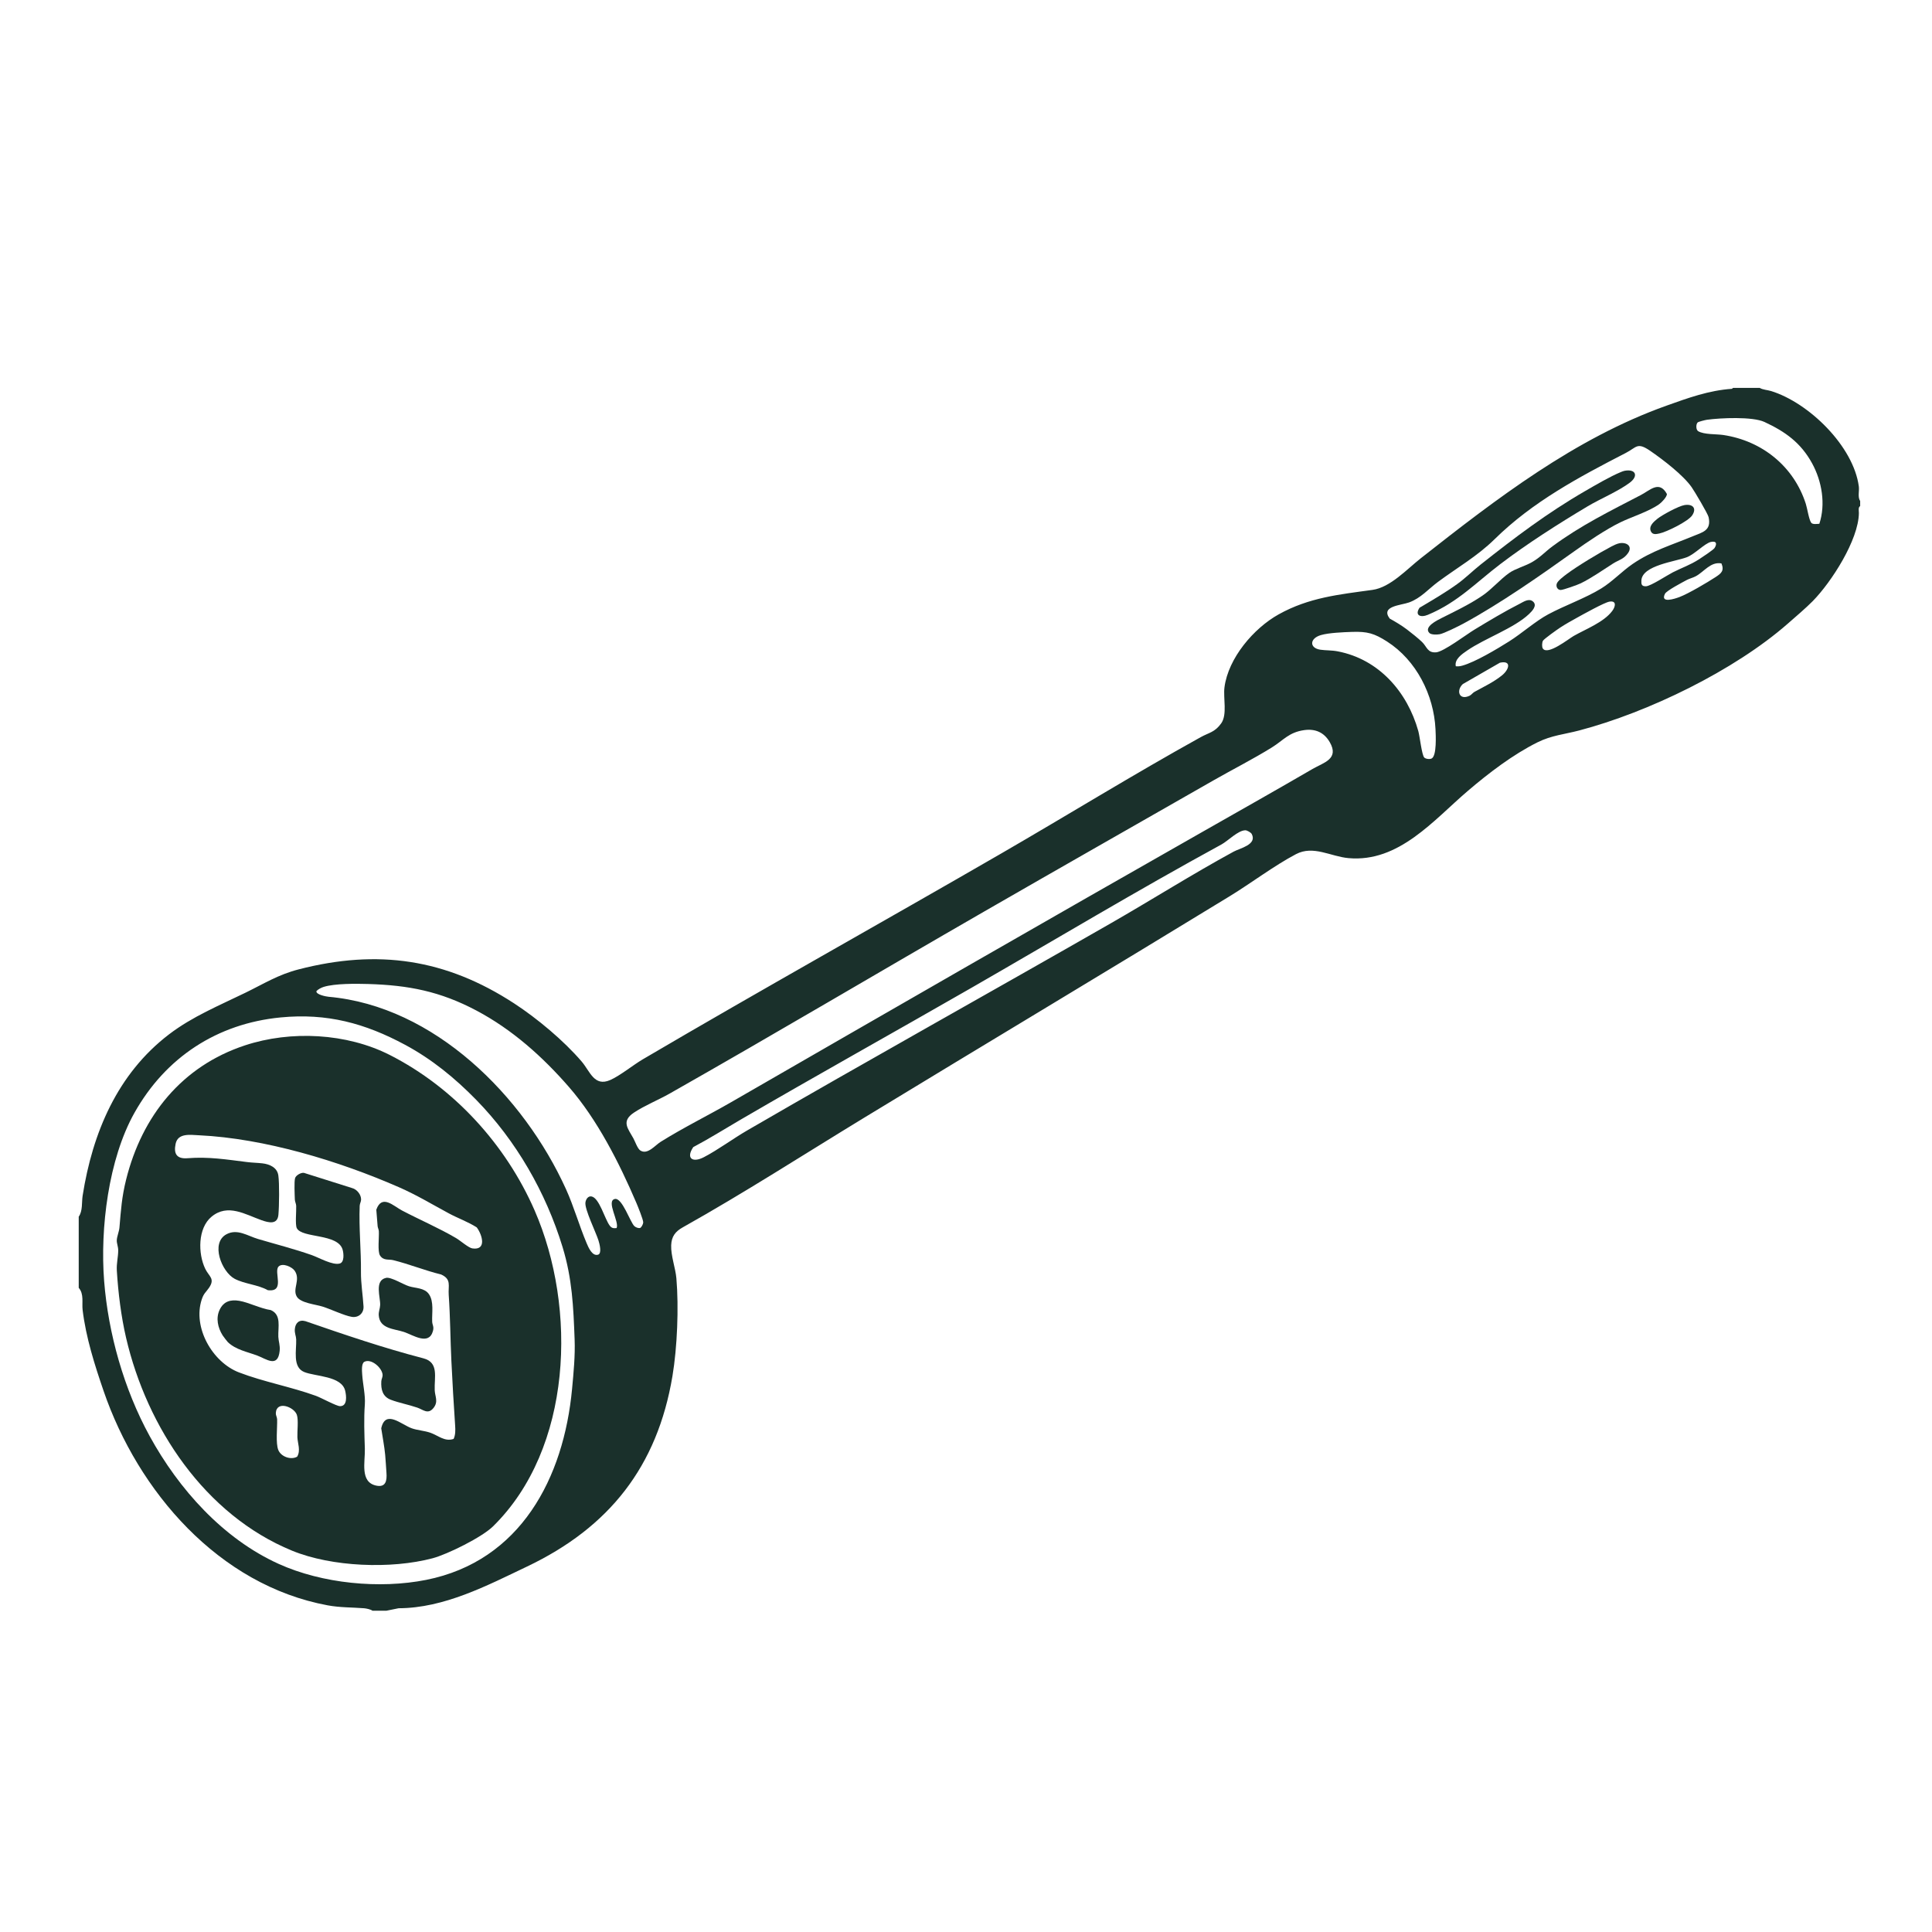
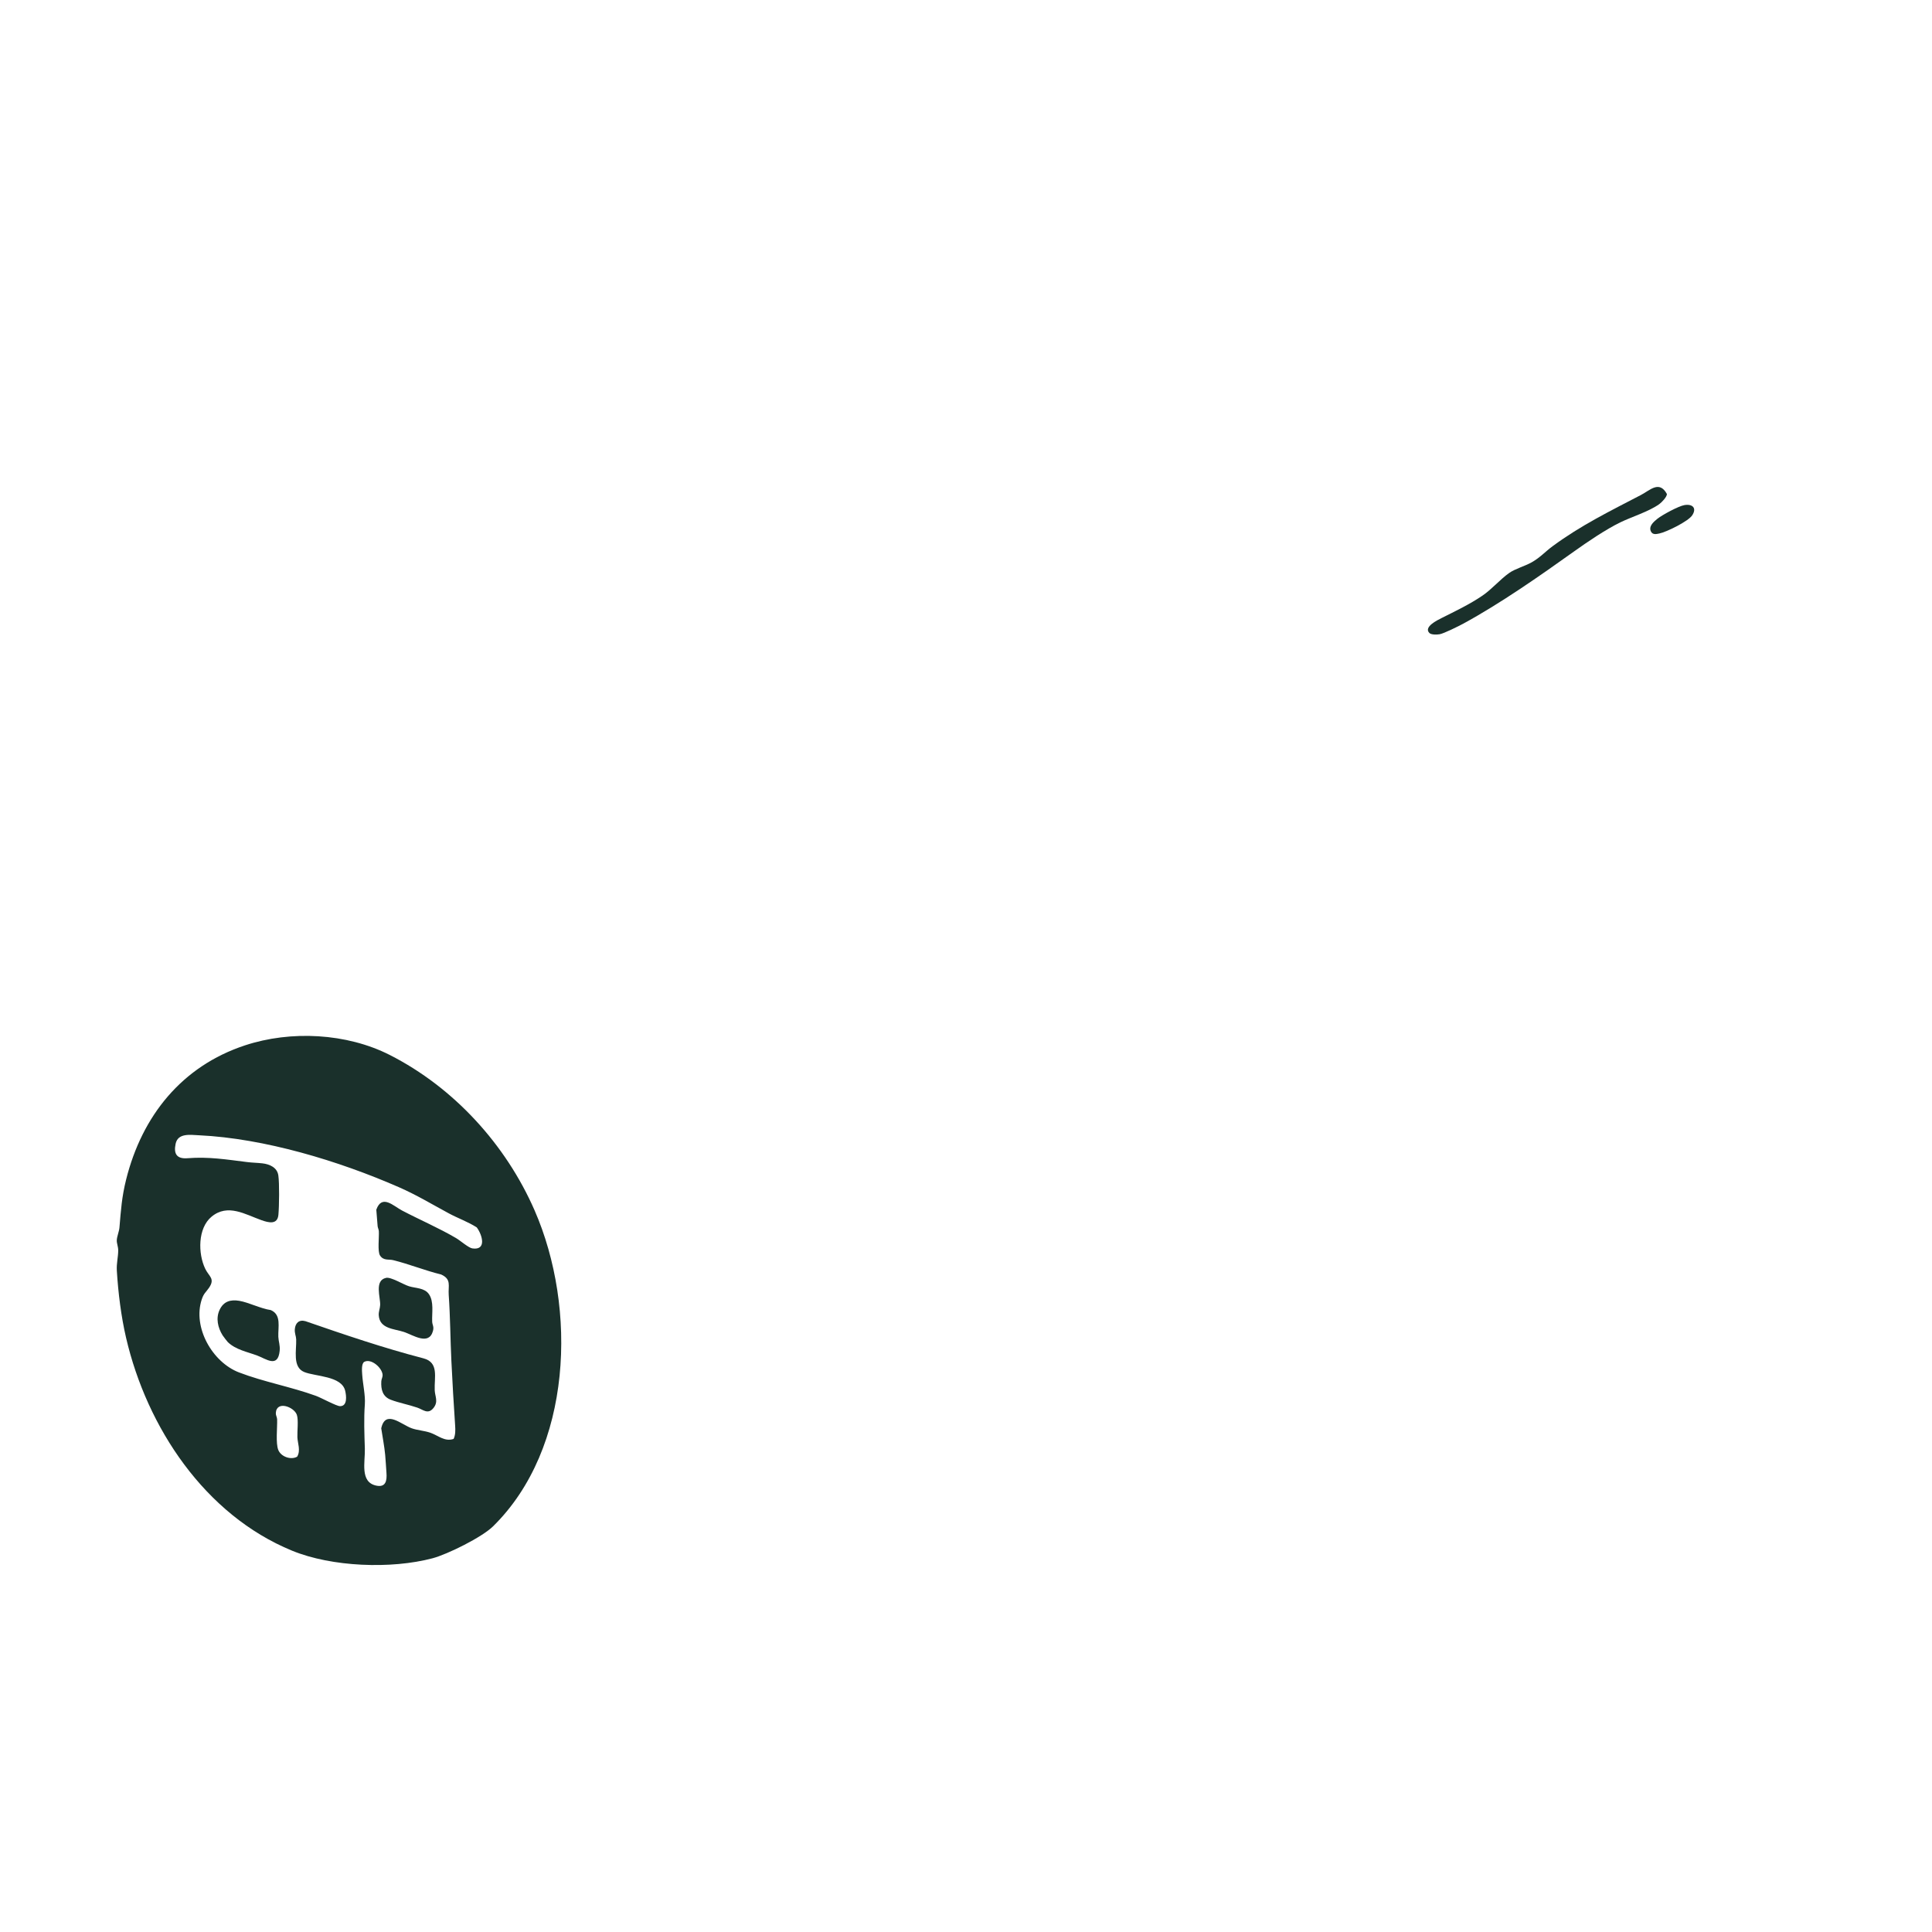
<svg xmlns="http://www.w3.org/2000/svg" width="534" height="534" viewBox="0 0 534 534" fill="none">
-   <path d="M486.378 107.213C487.273 107.751 488.506 107.771 489.542 108.09C499.973 111.318 512.295 123.31 513.775 134.457C513.945 135.732 513.398 137.401 514.145 138.479V139.885C513.542 140.21 513.8 141.232 513.792 141.818C513.692 149.246 506.225 160.851 501.042 166.14C499.25 167.968 496.142 170.624 494.12 172.393C479.309 185.363 455.537 196.888 436.478 201.901C432.445 202.963 428.848 203.246 424.984 205.165C418.167 208.554 411.473 213.679 405.723 218.585C396.284 226.635 386.656 238.449 372.709 237.182C367.8 236.738 362.998 233.565 358.209 236.085C352.25 239.218 345.806 244.093 339.937 247.682C306.3 268.249 272.531 288.435 238.842 308.94C222.156 319.099 205.728 329.699 188.684 339.254C186.67 340.385 185.603 341.743 185.512 344.193C185.403 347.043 186.712 350.535 186.95 353.313C187.639 361.338 187.192 372.415 185.864 380.352C181.678 405.354 168.387 422.16 145.714 432.968C134.567 438.282 122.753 444.479 110.173 444.515L106.812 445.196H102.945C102.495 444.824 101.2 444.563 100.637 444.518C97.248 444.252 93.981 444.346 90.55 443.707C60.467 438.126 38.156 412.263 28.617 384.41C26.156 377.221 23.759 369.699 22.837 362.082C22.598 360.121 23.27 357.643 21.759 355.957V336.282C22.895 334.713 22.556 332.293 22.837 330.507C25.562 313.101 32.442 296.785 46.731 285.882C53.184 280.957 60.626 277.907 67.892 274.36C72.989 271.871 76.878 269.396 82.55 267.932C104.489 262.265 123.267 265.063 142.075 277.315C148.462 281.476 155.817 287.621 160.773 293.407C163.095 296.121 164.239 300.46 168.675 298.513C171.384 297.324 174.978 294.371 177.698 292.774C210.537 273.476 243.823 254.94 276.809 235.86C295.192 225.226 313.262 214.071 331.856 203.757C334.173 202.471 335.756 202.426 337.531 199.943C339.278 197.493 338.05 192.963 338.442 189.963C339.492 181.91 346.484 173.671 353.423 169.807C361.817 165.132 370.12 164.321 379.342 163.046C384.295 162.363 388.889 157.299 392.723 154.288C413.587 137.882 435.287 121.171 460.567 112.14C466.539 110.007 472.3 107.904 478.709 107.465L479.006 107.207H486.387L486.378 107.213ZM502.864 144.774C504.653 139.338 503.578 133.026 500.853 128.051C497.739 122.368 493.428 119.288 487.678 116.626C484.378 115.099 475.553 115.507 471.814 116.018C471.348 116.082 469.448 116.549 469.225 116.768C468.723 117.265 468.725 118.796 469.375 119.182C471.014 120.154 474.395 119.943 476.334 120.235C487.05 121.851 495.806 128.913 499.123 139.263C499.531 140.538 499.97 143.56 500.598 144.463C500.987 145.021 502.206 144.807 502.859 144.771L502.864 144.774ZM402.384 184.154C403.012 184.215 403.542 184.16 404.153 183.99C407.753 182.999 413.839 179.346 417.12 177.279C420.628 175.068 424.431 171.671 427.917 169.804C432.517 167.34 438.173 165.354 442.562 162.66C445.656 160.763 448.273 157.926 451.248 155.885C456.592 152.224 462.009 150.66 467.848 148.238C470.573 147.107 473.067 146.682 472.253 142.938C472.05 142.001 468.331 135.74 467.553 134.638C465.178 131.265 459.6 127.007 456.131 124.624C452.478 122.115 452.412 123.624 449.364 125.193C436.395 131.876 423.614 138.69 413.109 149.029C408.342 153.721 402.806 156.871 397.484 160.813C394.795 162.804 392.745 165.313 389.473 166.507C387.231 167.326 381.5 167.493 384.109 170.971C385.72 171.868 387.378 172.851 388.848 173.963C390.006 174.838 392.075 176.49 393.075 177.465C394.395 178.749 394.542 180.49 396.939 180.304C399.017 180.143 405.287 175.39 407.537 174.026C411.523 171.613 415.923 168.968 420.059 166.871C421.125 166.329 422.534 165.315 423.662 166.215C425.045 167.318 423.47 168.913 422.587 169.749C418.464 173.638 410.453 176.421 405.559 179.779C404.109 180.774 401.95 182.21 402.378 184.154H402.384ZM472.912 149.785C471.223 150.135 468.453 153.163 466.245 154.013C463.1 155.221 453.903 156.235 453.675 160.435C453.617 161.504 453.739 162.065 454.925 162.046C456.22 162.024 460.803 158.99 462.35 158.201C464.867 156.918 467.089 156.199 469.623 154.579C470.37 154.101 473.598 151.951 473.895 151.474C474.589 150.368 474.503 149.454 472.912 149.785ZM475.803 155.729C472.814 155.176 471.02 158.032 468.698 159.276C467.873 159.718 466.975 159.896 466.217 160.31C465.045 160.946 460.637 163.24 460.192 164.124C458.812 166.871 462.95 165.499 464.237 165.007C466.717 164.057 471.864 161.018 474.189 159.499C475.759 158.474 476.642 157.74 475.803 155.729ZM444.809 166.301C443.423 166.538 437.525 169.824 435.881 170.735C434.323 171.599 432.72 172.488 431.231 173.463C430.459 173.968 426.706 176.621 426.456 177.121C426.206 177.621 426.125 178.779 426.439 179.251C427.756 181.229 433.584 176.563 434.956 175.779C438.292 173.876 443.27 172.007 445.617 168.868C446.539 167.635 446.878 165.946 444.812 166.296L444.809 166.301ZM393.664 209.382C394.048 209.776 395.175 209.921 395.712 209.638C397.145 208.888 396.848 203.182 396.767 201.535C396.3 192.096 391.481 182.501 383.384 177.321C379.85 175.06 377.942 174.513 373.717 174.654C371.278 174.738 367.323 174.893 365.112 175.532C361.928 176.449 361.864 179.129 364.959 179.579C366.528 179.807 368.006 179.696 369.773 180.038C381.095 182.218 388.975 191.207 392.017 202.068C392.437 203.571 392.975 208.674 393.664 209.382ZM414.575 183.168L404.317 189.074C402.45 190.801 403.231 193.663 406.156 192.318C406.7 192.068 407.037 191.507 407.531 191.235C410.078 189.832 412.942 188.482 415.212 186.615C417.142 185.026 417.853 182.46 414.575 183.171V183.168ZM360.467 201.804C356.231 202.404 354.748 204.599 351.545 206.588C346.375 209.799 340.67 212.682 335.367 215.713C314.184 227.824 293.025 239.849 271.878 252.026C242.914 268.707 214.114 285.801 185.073 302.271C181.975 304.029 178.17 305.56 175.217 307.526C171.606 309.935 173.595 311.943 175.053 314.61C175.553 315.524 176.209 317.468 176.959 317.971C178.937 319.299 181.037 316.579 182.595 315.604C188.906 311.657 195.689 308.329 202.162 304.599C245.767 279.454 289.545 254.251 333.253 229.413C343.089 223.824 352.973 218.24 362.773 212.546C365.834 210.768 370.245 209.804 367.531 205.113C365.975 202.424 363.542 201.368 360.464 201.804H360.467ZM191.612 317.06C189.503 320.218 191.47 321.451 194.564 319.835C198.542 317.757 202.598 314.724 206.512 312.454C239.914 293.076 273.628 274.338 307.031 255.19C318.373 248.688 329.525 241.626 340.989 235.382C342.734 234.432 347.498 233.474 345.984 230.524C345.77 230.107 344.703 229.493 344.225 229.49C342.212 229.485 339.423 232.418 337.609 233.407C314.328 246.096 291.587 259.768 268.595 272.979C247.289 285.224 225.828 297.154 204.625 309.515C200.292 312.04 196.048 314.715 191.612 317.06ZM170.423 339.446C171.25 337.735 167.442 331.935 169.939 331.396C171.973 330.957 174.209 337.893 175.35 338.91C175.717 339.238 176.37 339.501 176.881 339.421C177.298 339.301 177.787 338.296 177.789 337.868C177.789 337.093 176.289 333.404 175.867 332.418C171.173 321.451 165.1 309.449 157.25 300.435C149.962 292.063 141.578 284.551 131.65 279.296C121.667 274.013 112.959 272.304 101.72 271.974C98.398 271.876 92.587 271.818 89.489 272.768C88.792 272.982 88 273.399 87.475 273.918C87.192 274.876 90.123 275.446 90.806 275.504C120.087 278.096 144.753 302.957 156.428 328.657C158.62 333.479 160.087 338.763 162.162 343.654C162.673 344.863 163.7 347.26 165.3 346.796C166.434 346.468 165.687 343.707 165.417 342.857C164.698 340.582 161.573 334.24 161.809 332.382C161.917 331.538 162.503 330.51 163.498 330.696C165.65 331.101 167.145 336.896 168.5 338.721C169.048 339.457 169.503 339.529 170.42 339.438L170.423 339.446ZM77.556 281.215C59.992 282.918 45.764 292.263 37.159 307.585C29.951 320.415 27.653 339.579 28.781 354.038C29.909 368.496 34.225 383.915 41.378 396.957C49.401 411.585 61.645 425.301 77.05 432.268C89.045 437.693 104.9 439.243 117.795 436.674C143.881 431.474 155.823 408.496 158.12 383.879C158.545 379.335 158.995 374.704 158.823 370.199C158.481 361.174 158.167 353.465 155.5 344.71C150.887 329.568 142.639 315.246 131.595 303.96C125.773 298.01 119.387 292.768 111.978 288.788C100.87 282.815 90.356 279.974 77.562 281.215H77.556Z" fill="#1A302B" />
  <path d="M136.237 421.913C133.199 424.891 123.712 429.599 119.551 430.705C108.121 433.735 91.701 433.113 80.715 428.599C56.632 418.707 40.621 394.582 34.846 369.755C33.476 363.871 32.662 357.26 32.293 351.227C32.168 349.177 32.673 347.427 32.673 345.596C32.673 344.549 32.243 343.674 32.279 342.791C32.324 341.735 32.921 340.396 33.015 339.282C33.426 334.446 33.66 330.838 34.862 326.021C39.251 308.452 50.235 294.707 67.704 288.938C80.357 284.76 95.804 285.524 107.754 291.602C125.44 300.596 139.804 316.335 147.754 334.532C159.56 361.56 158.215 400.38 136.237 421.918V421.913ZM125.382 397.707C125.899 396.613 125.885 395.274 125.801 394.068C125.396 388.13 125.049 382.074 124.76 376.138C124.471 370.202 124.451 363.941 124.024 357.902C123.84 355.341 124.851 353.602 121.929 352.266C117.512 351.193 113.057 349.377 108.671 348.302C107.412 347.993 106.001 348.502 105.035 347.016C104.312 345.907 104.812 341.96 104.712 340.313C104.679 339.785 104.407 339.332 104.374 338.896C104.257 337.38 104.121 335.877 104.01 334.36C105.562 329.991 108.726 333.324 111.14 334.591C116.051 337.166 121.232 339.38 126.032 342.191C127.207 342.877 129.504 344.899 130.546 345.055C134.565 345.655 133.332 341.355 131.779 339.255C129.362 337.699 126.576 336.73 124.062 335.374C119.393 332.857 115.146 330.277 110.226 328.127C93.61 320.86 73.09 314.641 54.985 313.785C52.543 313.668 49.179 313.121 48.54 316.146C47.946 318.957 48.893 320.36 51.821 320.13C57.651 319.668 62.574 320.482 68.307 321.193C69.793 321.377 71.11 321.388 72.521 321.546C74.512 321.768 76.607 322.682 76.929 324.868C77.251 327.055 77.171 333.349 76.951 335.763C76.696 338.56 74.276 337.966 72.273 337.255C67.765 335.655 62.968 332.593 58.487 336.28C54.635 339.449 54.707 346.496 56.726 350.688C57.768 352.846 59.51 353.396 57.771 355.941C56.898 357.216 56.329 357.43 55.751 359.193C53.229 366.891 58.682 376.488 66.037 379.324C72.823 381.938 80.435 383.307 87.318 385.807C88.815 386.352 92.985 388.655 93.985 388.66C96.076 388.671 95.74 385.796 95.404 384.396C94.418 380.26 87.16 380.493 84.068 379.216C80.787 377.86 81.979 373.205 81.865 370.177C81.829 369.257 81.393 368.518 81.49 367.366C81.635 365.671 82.665 364.677 84.418 365.168C95.165 368.885 106.024 372.585 117.021 375.438C121.396 376.574 120.001 380.693 120.154 384.249C120.229 386.002 121.226 387.407 119.815 389.16C118.285 391.06 116.976 389.624 115.34 389.063C112.971 388.249 110.268 387.746 108.024 386.893C105.779 386.041 105.251 384.091 105.393 381.771C105.429 381.163 105.779 380.635 105.754 380.052C105.671 378.11 102.651 375.41 100.721 376.393C99.832 376.846 100.054 379.021 100.121 380.038C100.285 382.471 101.018 385.746 100.843 388.121C100.54 392.232 100.712 396.271 100.843 400.396C100.96 404.06 99.407 409.638 103.979 410.618C106.651 411.191 106.982 409.232 106.815 407.071C106.693 405.46 106.615 403.768 106.465 402.155C106.237 399.702 105.735 397.227 105.374 394.788C106.535 389.471 110.94 393.774 113.832 394.788C115.44 395.352 117.279 395.427 118.943 396.002C121.079 396.741 122.937 398.563 125.374 397.713L125.382 397.707ZM82.137 402.616C83.16 400.905 82.26 398.91 82.198 397.252C82.137 395.593 82.529 392.521 82.054 391.074C81.332 388.874 76.393 386.996 76.237 390.593C76.212 391.196 76.582 391.718 76.599 392.313C76.671 394.591 76.16 398.888 76.921 400.774C77.682 402.66 80.443 403.607 82.14 402.616H82.137Z" fill="#1A302B" />
  <path d="M395.075 174.954C393.431 173.293 397.25 171.432 398.392 170.857C402.245 168.918 406.147 167.079 409.739 164.635C412.372 162.841 414.634 160.127 417.159 158.352C418.797 157.199 421.464 156.491 423.361 155.418C425.717 154.085 427.072 152.493 429.117 150.985C436.956 145.199 445.031 141.254 453.584 136.796C456.078 135.496 458.628 132.699 460.734 136.549C460.734 137.36 459.272 138.877 458.6 139.352C455.656 141.438 451.042 142.824 447.825 144.391C443.831 146.335 438.761 149.777 435.097 152.393C425.678 159.124 414.625 166.852 404.467 172.366C403.222 173.041 399.084 175.104 397.917 175.302C397.181 175.427 395.598 175.485 395.078 174.957L395.075 174.954Z" fill="#1A302B" />
-   <path d="M449.027 130.125C452.143 129.55 452.893 131.561 450.518 133.369C447.39 135.753 442.36 137.836 438.821 139.944C430.879 144.678 422.046 150.303 414.71 155.894C407.918 161.067 402.882 166.5 394.663 169.933C392.654 170.772 390.943 170.103 392.357 167.98C395.86 165.908 399.407 163.839 402.715 161.469C405.029 159.814 407.093 157.742 409.24 156.044C418.665 148.594 427.668 141.769 438.121 135.73C440.946 134.097 445.057 131.686 447.985 130.483C448.313 130.35 448.69 130.189 449.032 130.125H449.027Z" fill="#1A302B" />
-   <path d="M447.621 150.15C449.571 149.8 451.318 150.944 449.987 152.867C448.804 154.578 447.39 154.772 445.849 155.755C443.057 157.536 439.857 159.789 436.912 161.228C436.082 161.633 432.06 163.08 431.36 163.069C430.493 163.053 429.996 162.139 430.296 161.3C430.579 160.511 432.226 159.269 432.982 158.703C435.935 156.486 442.051 152.8 445.371 151.061C446.015 150.722 446.921 150.275 447.621 150.15Z" fill="#1A302B" />
  <path d="M465.543 139.612C467.809 139.207 469.076 140.435 467.698 142.468C466.584 144.115 460.643 147.046 458.634 147.457C457.787 147.632 456.798 147.857 456.326 146.918C455.601 145.476 457.043 144.24 458.087 143.398C459.437 142.312 463.918 139.901 465.543 139.61V139.612Z" fill="#1A302B" />
-   <path d="M77.009 350.059C75.548 351.517 78.973 357.228 74.017 356.603C71.287 355.064 67.545 354.884 64.859 353.456C61.256 351.539 58.095 343.514 62.629 341.128C65.62 339.553 68.428 341.595 71.301 342.447C76.267 343.917 81.259 345.181 86.17 346.906C88.17 347.609 91.959 349.806 93.928 349.228C95.217 348.85 94.998 346.45 94.701 345.406C93.42 340.875 83.454 342.297 82.031 339.45C81.551 338.489 81.934 334.72 81.867 333.289C81.84 332.689 81.517 332.153 81.495 331.553C81.451 330.264 81.273 326.609 81.562 325.628C81.79 324.859 83.162 324.064 83.99 324.17L97.323 328.381C98.637 328.717 99.817 330.167 99.806 331.545C99.801 332.128 99.442 332.681 99.417 333.292C99.173 339.42 99.831 345.592 99.767 351.561C99.734 354.711 100.292 357.967 100.476 361.086C100.587 362.986 99.073 364.278 97.217 363.975C95.165 363.642 91.442 361.856 89.153 361.136C87.192 360.522 83.109 360.156 82.048 358.406C80.737 356.242 83.156 353.778 81.467 351.256C80.726 350.15 78.09 348.981 77.006 350.061L77.009 350.059Z" fill="#1A302B" />
  <path d="M62.98 370.967C62.774 370.77 61.716 369.381 61.527 369.081C60.216 366.97 59.607 364.364 60.702 362.033C61.791 359.714 63.682 359.128 66.146 359.545C68.727 359.981 72.071 361.703 74.835 362.1C77.849 363.392 76.818 366.789 76.93 369.492C76.98 370.745 77.452 371.833 77.302 373.356C76.818 378.228 73.563 375.581 71.063 374.656C68.321 373.639 65.193 373.081 62.98 370.967Z" fill="#1A302B" />
  <path d="M106.709 353.198C108.081 352.906 111.423 355.012 113.05 355.52C114.909 356.101 117.331 355.915 118.573 357.729C119.973 359.773 119.356 362.887 119.453 365.281C119.495 366.301 120.014 366.634 119.656 367.923C118.52 371.987 114.15 368.984 111.661 368.154C108.967 367.256 104.909 367.32 104.686 363.518C104.628 362.512 105.028 361.698 105.073 360.72C105.175 358.57 103.414 353.906 106.709 353.201V353.198Z" fill="#1A302B" />
</svg>